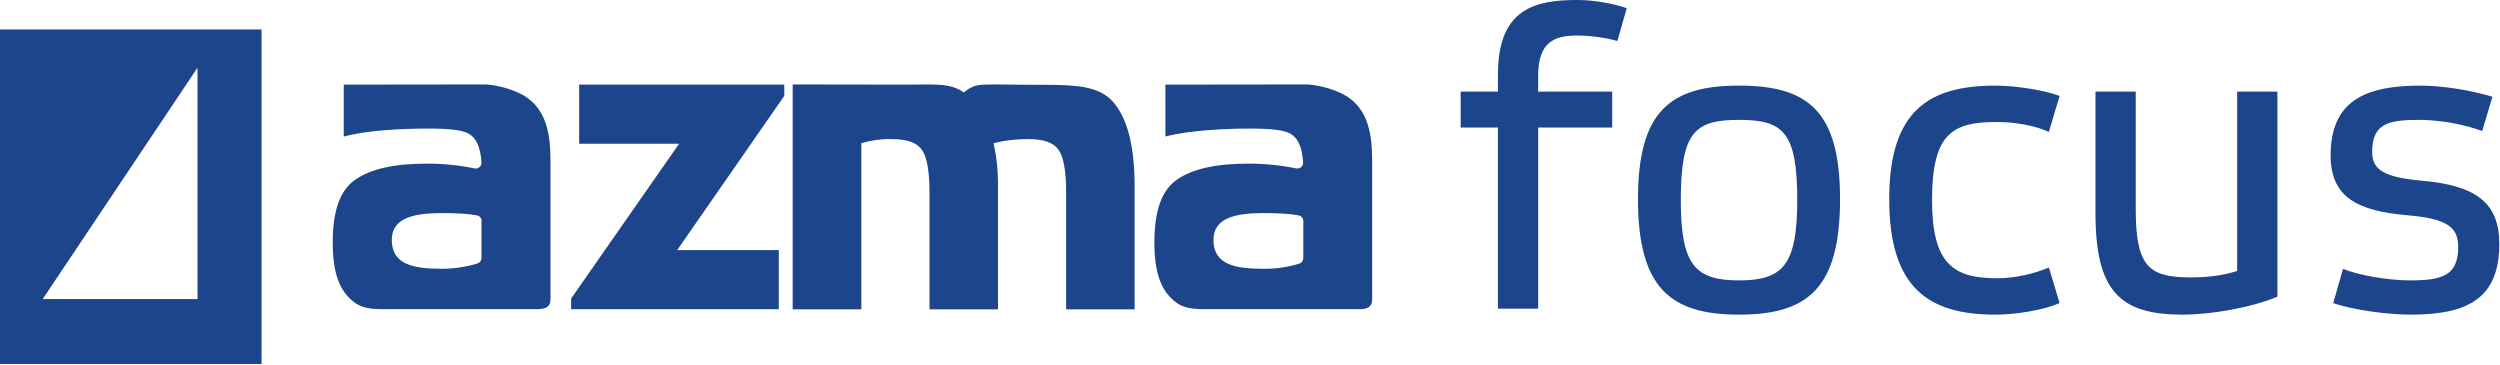
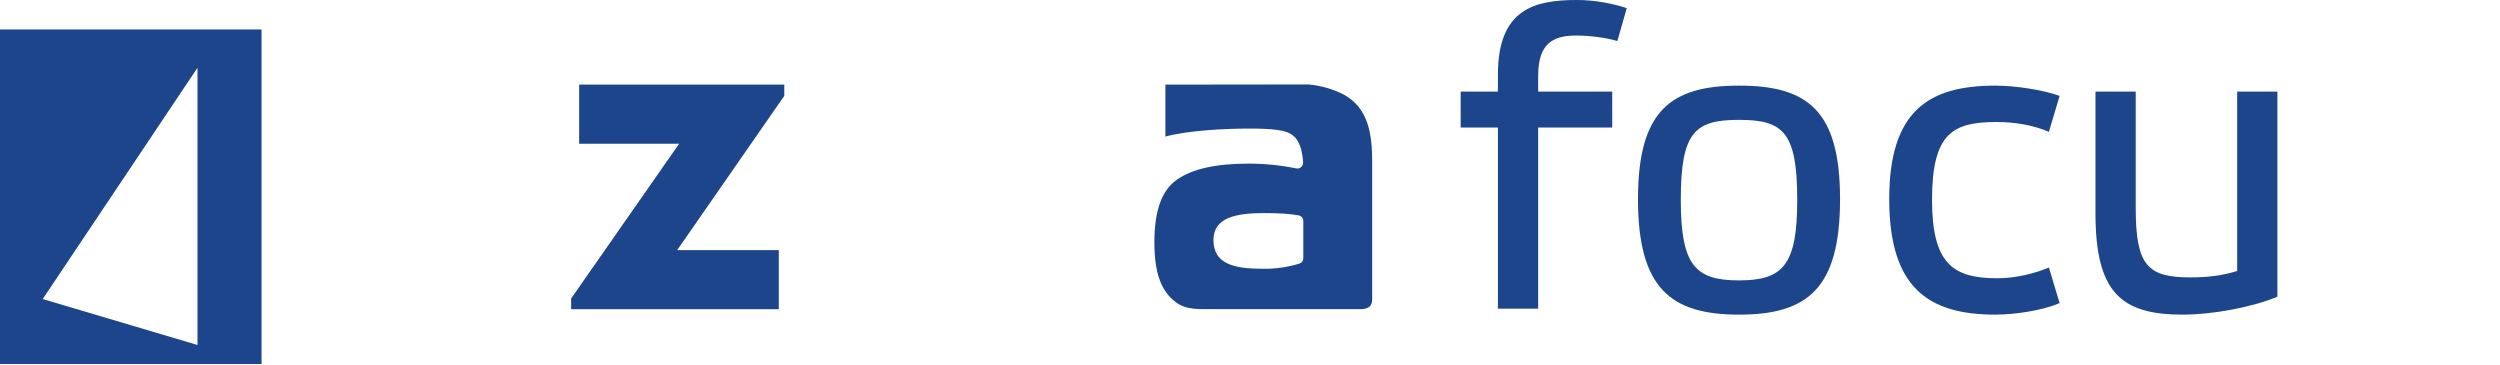
<svg xmlns="http://www.w3.org/2000/svg" width="1780" height="260" viewBox="0 0 1780 260" fill="none">
  <g clip-path="url(#clip0_2595_7237)">
-     <path d="M1774.62 68.885L1767.31 93.269C1754.81 88.697 1737.74 85.344 1722.51 85.344C1700.26 85.344 1688.98 88.087 1688.98 108.203C1688.98 121.004 1697.51 126.186 1724.03 128.624C1762.74 131.977 1779.5 144.168 1779.5 173.733C1779.5 212.441 1756.95 224.023 1716.71 224.023C1700.87 224.023 1676.18 220.975 1661.24 215.794L1668.25 191.411C1679.23 195.982 1700.26 199.64 1716.1 199.64C1738.66 199.64 1750.24 196.287 1750.24 175.866C1750.24 162.151 1742.93 155.75 1714.58 153.312C1678.92 150.264 1659.41 140.816 1659.41 110.642C1659.41 72.238 1683.49 60.961 1723.11 60.961C1738.66 60.961 1758.17 64.009 1774.62 68.885Z" fill="#1D458C" />
    <path d="M1592.86 192.933V65.227H1621.51V211.22C1603.53 218.84 1575.18 224.022 1553.85 224.022C1509.65 224.022 1491.98 207.563 1491.98 151.787V65.227H1520.63V148.129C1520.63 188.666 1528.86 197.505 1559.33 197.505C1571.83 197.505 1582.19 196.286 1592.86 192.933Z" fill="#1D458C" />
    <path d="M1458.82 190.496L1466.44 215.794C1454.55 220.975 1434.74 224.023 1420.72 224.023C1373.17 224.023 1345.13 205.126 1345.13 141.73C1345.13 78.639 1373.48 60.961 1420.72 60.961C1434.74 60.961 1454.86 64.009 1466.44 68.276L1458.82 93.878C1448.46 89.306 1434.74 86.868 1421.94 86.868C1390.55 86.868 1375.61 94.488 1375.61 142.34C1375.61 187.753 1390.55 198.116 1421.94 198.116C1435.35 198.116 1448.46 194.763 1458.82 190.496Z" fill="#1D458C" />
    <path d="M1238.18 224.023C1189.41 224.023 1166.25 205.126 1166.25 141.73C1166.25 78.639 1189.72 60.961 1238.18 60.961C1286.95 60.961 1310.11 78.639 1310.11 141.73C1310.11 205.126 1287.25 224.023 1238.18 224.023ZM1238.18 85.344C1206.79 85.344 1196.73 93.878 1196.73 142.34C1196.73 188.668 1206.79 199.64 1238.18 199.64C1269.57 199.64 1279.63 188.668 1279.63 142.34C1279.63 93.878 1269.57 85.344 1238.18 85.344Z" fill="#1D458C" />
    <path d="M1095.17 53.948V65.225H1147.9V90.827H1095.17V219.753H1066.52V90.827H1040V65.225H1066.52V53.033C1066.52 6.096 1093.03 0 1122.9 0C1135.09 0 1148.2 2.438 1158.26 5.791L1151.55 29.26C1143.93 26.821 1131.74 25.297 1122.6 25.297C1106.44 25.297 1095.17 30.174 1095.17 53.948Z" fill="#1D458C" />
    <path d="M482.159 178.073H554.495V220.131H406.656V212.53L483.553 102.316H412.357V60.258H558.422V68.239L482.159 178.073Z" fill="#1D458C" />
-     <path d="M613.528 220.252H564.375V60.125C564.375 60.125 619.482 60.252 646.592 60.252C664.454 60.252 676.869 58.858 686.117 65.826C696.252 58.351 694.731 60.378 741.984 60.378C765.294 60.378 782.396 61.012 792.53 72.54C802.665 84.068 807.859 104.084 807.859 132.841V220.252H759.086V136.641C759.086 121.693 757.186 111.431 753.639 106.617C750.092 101.55 743.124 99.017 731.976 99.017C723.742 99.017 715.507 99.903 707.4 101.93C709.68 112.065 710.693 122.453 710.567 132.841V220.252H661.794V136.641C661.794 121.693 659.894 111.431 656.347 106.617C652.8 101.55 645.832 99.017 634.684 99.017C627.463 98.89 620.242 99.903 613.275 101.93V220.252H613.528Z" fill="#1D458C" />
    <path d="M829.776 60.252L931.502 60.125C940.243 60.885 948.731 63.292 956.586 67.219C974.701 76.974 976.981 96.483 976.981 115.105V213.157C976.981 219.365 972.421 220.252 967.1 220.125H863.854C854.859 219.998 844.978 221.012 837.377 215.311C826.989 207.583 821.922 195.042 821.922 172.492C821.922 149.943 827.243 135.248 838.011 127.9C849.032 120.172 865.881 116.499 889.064 116.499C900.465 116.499 911.867 117.639 923.015 119.919C925.168 120.299 927.322 118.906 927.702 116.752C927.702 116.372 927.829 116.119 927.829 115.739C927.195 106.237 924.915 99.903 920.608 96.483C915.92 92.429 905.532 91.542 889.064 91.542C872.595 91.542 846.118 92.809 829.776 97.243V60.252ZM927.955 157.29C927.955 155.39 926.562 153.743 924.662 153.363C918.707 152.223 910.473 151.716 900.085 151.716C880.323 151.716 863.981 154.757 863.981 170.846C863.981 188.328 879.182 191.368 899.452 191.368C908.193 191.495 916.807 190.228 925.168 187.694C926.815 187.188 927.955 185.667 927.955 183.894V157.29Z" fill="#1D458C" />
-     <path d="M244.753 60.252L346.479 60.125C355.22 60.885 363.708 63.292 371.562 67.219C389.678 77.1 391.958 96.483 391.958 115.105V213.031C391.958 219.238 387.397 220.125 382.077 220.125H278.83C269.836 219.998 259.955 221.012 252.354 215.311C241.966 207.583 236.898 195.042 236.898 172.492C236.898 149.943 242.219 135.248 252.987 127.9C264.135 120.172 280.857 116.499 304.04 116.499C315.442 116.499 326.843 117.639 337.991 119.919C340.145 120.299 342.298 118.906 342.678 116.752C342.678 116.372 342.805 116.119 342.805 115.739C342.172 106.237 339.891 99.903 335.584 96.483C330.897 92.429 320.509 91.542 304.04 91.542C287.571 91.542 261.095 92.682 244.753 97.243V60.252ZM342.932 157.29C342.932 155.39 341.538 153.743 339.638 153.363C333.684 152.223 325.45 151.716 315.062 151.716C295.299 151.716 278.957 154.757 278.957 170.846C278.957 188.328 294.286 191.368 314.302 191.368C323.043 191.368 331.657 190.101 340.018 187.568C341.665 187.061 342.805 185.541 342.805 183.767V157.29H342.932Z" fill="#1D458C" />
-     <path d="M186.224 259.163H0V21H186.224V259.163ZM30.404 212.924H140.618V48.236L30.404 212.924Z" fill="#1D458C" />
+     <path d="M186.224 259.163H0V21H186.224V259.163ZH140.618V48.236L30.404 212.924Z" fill="#1D458C" />
  </g>
  <defs>
    <clipPath id="clip0_2595_7237">
      <rect width="1780" height="260" fill="white" />
    </clipPath>
  </defs>
</svg>